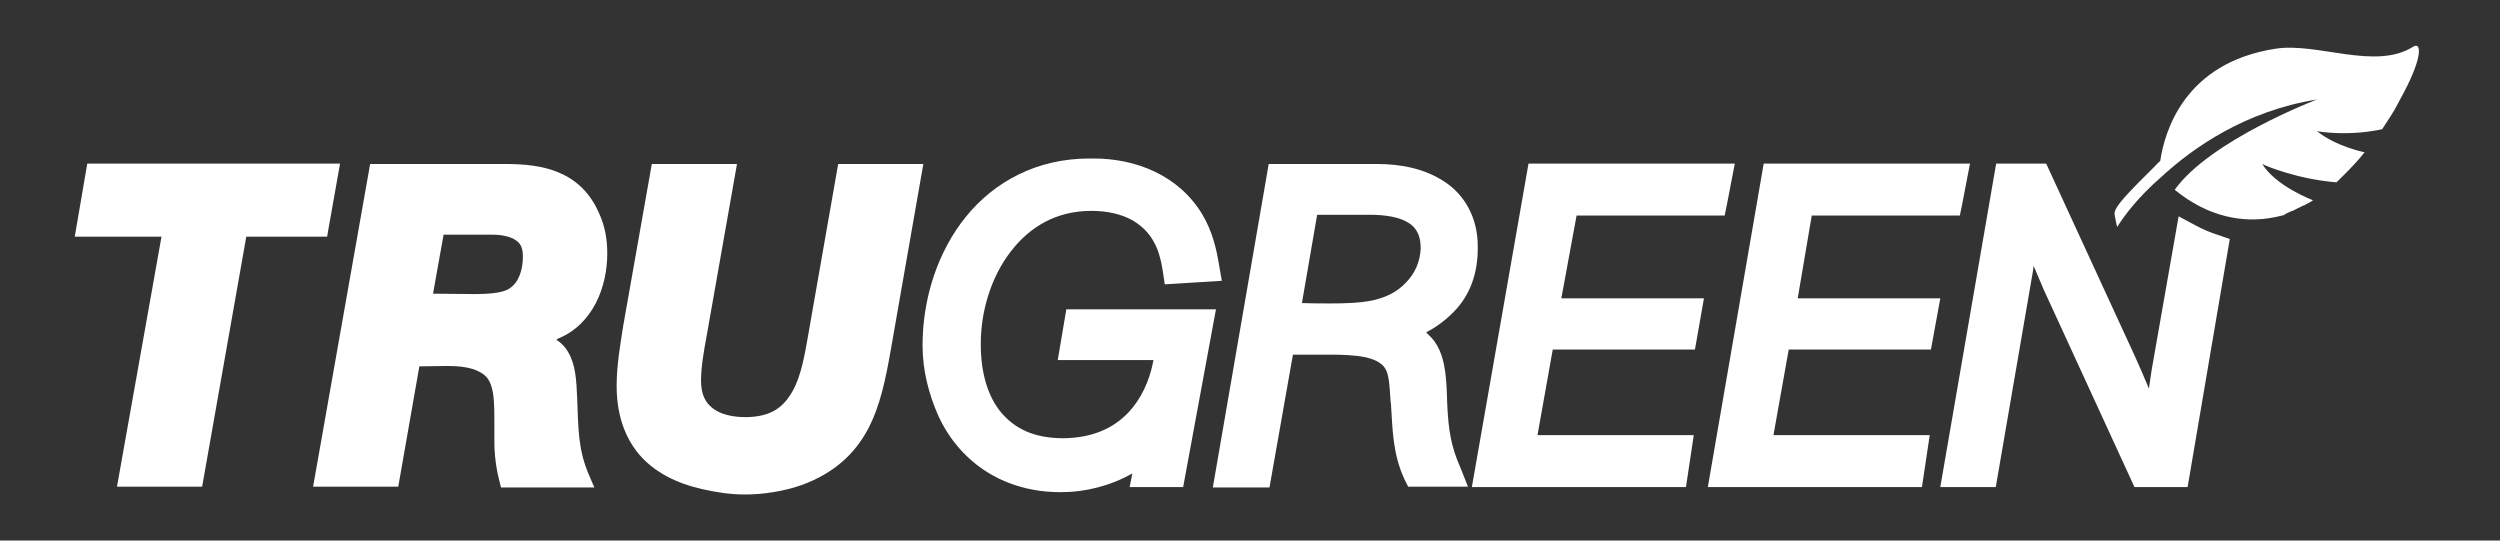
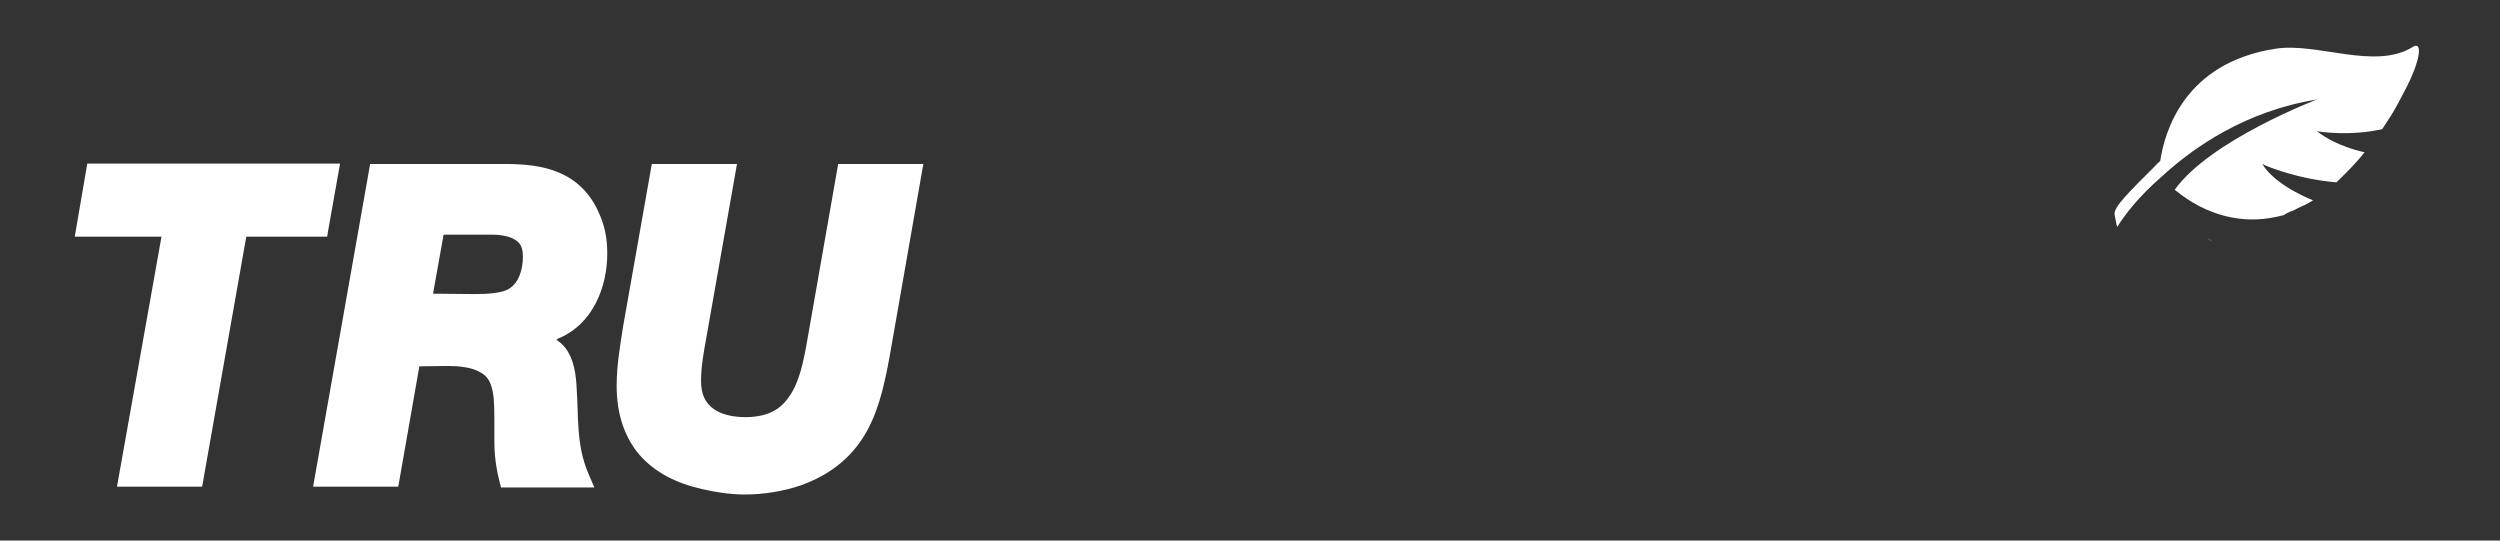
<svg xmlns="http://www.w3.org/2000/svg" width="185" height="40" viewBox="0 0 185 40" fill="none">
  <rect x="0" y="0" width="185" height="40" fill="#333333" stroke="none" />
  <path d="M163.702 17.859C163.529 17.714 163.384 17.656 163.326 17.627L163.702 17.859Z" fill="white" />
  <path d="M24.296 16.991L25.164 12.105H6.458L5.533 17.512H11.951L8.656 36.015H14.958L18.225 17.512H24.209L24.296 16.991ZM41.296 25.058C43.898 23.988 44.938 21.212 44.938 18.755C44.938 17.685 44.765 16.702 44.303 15.719C43.638 14.216 42.597 13.291 41.354 12.77C40.139 12.25 38.752 12.134 37.306 12.134H27.39L23.169 36.015H29.471L31.032 27.11C31.755 27.11 32.449 27.081 33.143 27.081C34.039 27.081 34.704 27.197 35.167 27.37C35.861 27.659 36.15 27.949 36.352 28.556C36.554 29.134 36.583 29.972 36.583 31.042V32.603C36.583 33.644 36.699 34.598 36.959 35.61L37.075 36.072H43.984L43.609 35.205C42.77 33.297 42.799 31.736 42.712 29.481C42.655 28.122 42.597 26.966 42.019 26.012C41.816 25.665 41.527 25.375 41.18 25.144C41.238 25.086 41.267 25.058 41.296 25.058ZM37.682 21.357C37.191 21.704 35.976 21.762 35.138 21.762C34.097 21.762 33.085 21.733 32.044 21.733L32.825 17.367H36.468C37.133 17.367 37.769 17.512 38.116 17.743C38.491 17.974 38.694 18.292 38.694 18.986C38.694 19.998 38.376 20.923 37.682 21.357ZM68.327 12.134H62.025L59.856 24.508C59.567 26.156 59.307 27.804 58.642 28.96C57.977 30.117 57.11 30.84 55.202 30.869C54.19 30.869 53.352 30.666 52.773 30.233C52.224 29.828 51.877 29.221 51.877 28.18C51.877 27.139 52.08 26.012 52.282 24.913L54.537 12.134H48.234L46.124 24.075C45.893 25.549 45.632 27.023 45.632 28.556C45.632 30.637 46.211 32.343 47.309 33.644C48.437 34.945 50.027 35.755 51.935 36.188C52.947 36.419 54.017 36.593 55.115 36.593C56.474 36.593 57.977 36.362 59.307 35.899C61.707 35.032 63.239 33.586 64.193 31.823C65.147 30.059 65.552 27.977 65.928 25.838L68.327 12.134Z" fill="white" />
  <path d="M163.702 15.662C163.529 15.517 163.384 15.459 163.326 15.43L163.702 15.662Z" fill="white" />
-   <path d="M78.909 22.889L78.273 26.647H85.356C85.067 28.238 84.402 29.567 83.505 30.521C82.378 31.707 80.817 32.401 78.706 32.43C76.48 32.43 75.093 31.707 74.081 30.521C73.098 29.336 72.577 27.602 72.577 25.462C72.577 22.976 73.358 20.489 74.774 18.639C76.191 16.789 78.157 15.604 80.759 15.604C81.915 15.604 82.956 15.835 83.795 16.297C84.633 16.789 85.269 17.454 85.674 18.523C85.847 19.015 85.963 19.506 86.05 20.085L86.194 21.039L87.148 20.981L90.415 20.779L90.213 19.622C90.01 18.379 89.721 17.136 88.97 15.864C87.206 12.944 84.026 11.729 80.932 11.729H80.614C76.74 11.729 73.589 13.435 71.479 16.037C69.397 18.61 68.269 22.051 68.269 25.578C68.269 27.399 68.732 29.192 69.455 30.811C71.161 34.453 74.543 36.419 78.446 36.419H78.562C80.296 36.419 82.176 35.957 83.795 35.032L83.592 36.043H87.553L89.981 22.889H78.938H78.909ZM107.097 29.943C107.068 29.307 107.068 28.44 106.952 27.573C106.836 26.705 106.605 25.722 105.911 24.971C105.767 24.826 105.622 24.681 105.535 24.595C106.316 24.19 107.039 23.641 107.617 23.034C108.745 21.877 109.381 20.258 109.352 18.292C109.381 16.124 108.369 14.418 106.923 13.464C105.449 12.481 103.685 12.134 101.864 12.134H93.884L89.75 36.072H93.942L95.677 26.243H98.048H98.394C99.262 26.243 100.274 26.272 101.083 26.445C101.922 26.647 102.413 26.965 102.615 27.486C102.673 27.602 102.789 28.064 102.818 28.555C102.876 29.047 102.876 29.567 102.934 29.943C103.049 31.707 103.049 33.557 103.916 35.436L104.206 36.014H108.629L108.08 34.627C107.357 33.008 107.183 31.765 107.097 29.943ZM104.032 20.923C103.338 21.646 102.558 21.993 101.604 22.224C100.621 22.427 99.551 22.455 98.394 22.455C97.73 22.455 97.036 22.455 96.342 22.427L97.469 15.893H98.77H100.852H101.372C102.5 15.893 103.541 16.066 104.148 16.442C104.466 16.615 104.668 16.818 104.842 17.107C105.015 17.396 105.131 17.801 105.131 18.408C105.073 19.391 104.726 20.2 104.032 20.923ZM116.666 15.95H127.623L127.797 15.112L128.375 12.105H113.11L108.918 36.043H124.761L125.339 32.198H113.775L114.903 25.867H125.426L126.091 22.079H115.539L116.666 15.95ZM134.07 15.95H145.028L145.201 15.112L145.779 12.105H130.514L126.38 36.043H142.223L142.801 32.198H131.237L132.365 25.867H142.888L143.582 22.079H133.03L134.07 15.95ZM161.883 36.043L165.005 17.685L164.166 17.396C163.617 17.223 163.039 16.991 162.461 16.673L161.218 16.008L159.223 27.37C159.165 27.833 159.078 28.266 159.02 28.758C158.702 27.977 158.355 27.197 158.008 26.416L151.417 12.105H147.716L143.582 36.043H147.687L150.434 20.085C150.463 19.94 150.463 19.796 150.492 19.68C150.723 20.229 150.983 20.836 151.214 21.386L157.951 36.043" fill="white" />
  <path d="M169.717 15.575C169.717 15.546 169.717 15.546 169.717 15.575C169.92 15.459 170.122 15.372 170.353 15.257C170.382 15.228 170.411 15.228 170.498 15.199C170.7 15.083 170.96 14.967 171.163 14.823C171.105 14.794 168.416 13.782 167.404 12.134C167.722 12.308 170.064 13.262 172.897 13.493L172.955 13.435C173.794 12.626 174.487 11.903 174.979 11.267C174.979 11.267 172.897 10.862 171.452 9.706C171.741 9.764 173.88 10.082 176.28 9.561C176.685 8.925 177.118 8.318 177.436 7.682L177.899 6.815C179.229 4.299 179.229 3.056 178.564 3.461C175.788 5.225 171.452 3.114 168.387 3.606C161.622 4.646 160.177 9.764 159.859 11.903C159.714 12.047 159.541 12.192 159.454 12.308C159.078 12.684 158.644 13.117 158.24 13.522C156.563 15.228 156.389 15.604 156.505 16.008C156.534 16.153 156.621 16.673 156.678 16.789C157.199 15.95 158.211 14.592 159.945 13.088C162.287 10.92 166.19 8.202 171.452 7.364C171.452 7.364 163.559 10.371 160.928 14.042C163.357 16.037 165.988 16.558 168.358 16.066C168.358 16.066 168.648 16.008 168.994 15.921C169.197 15.777 169.457 15.661 169.717 15.575Z" fill="white" />
</svg>